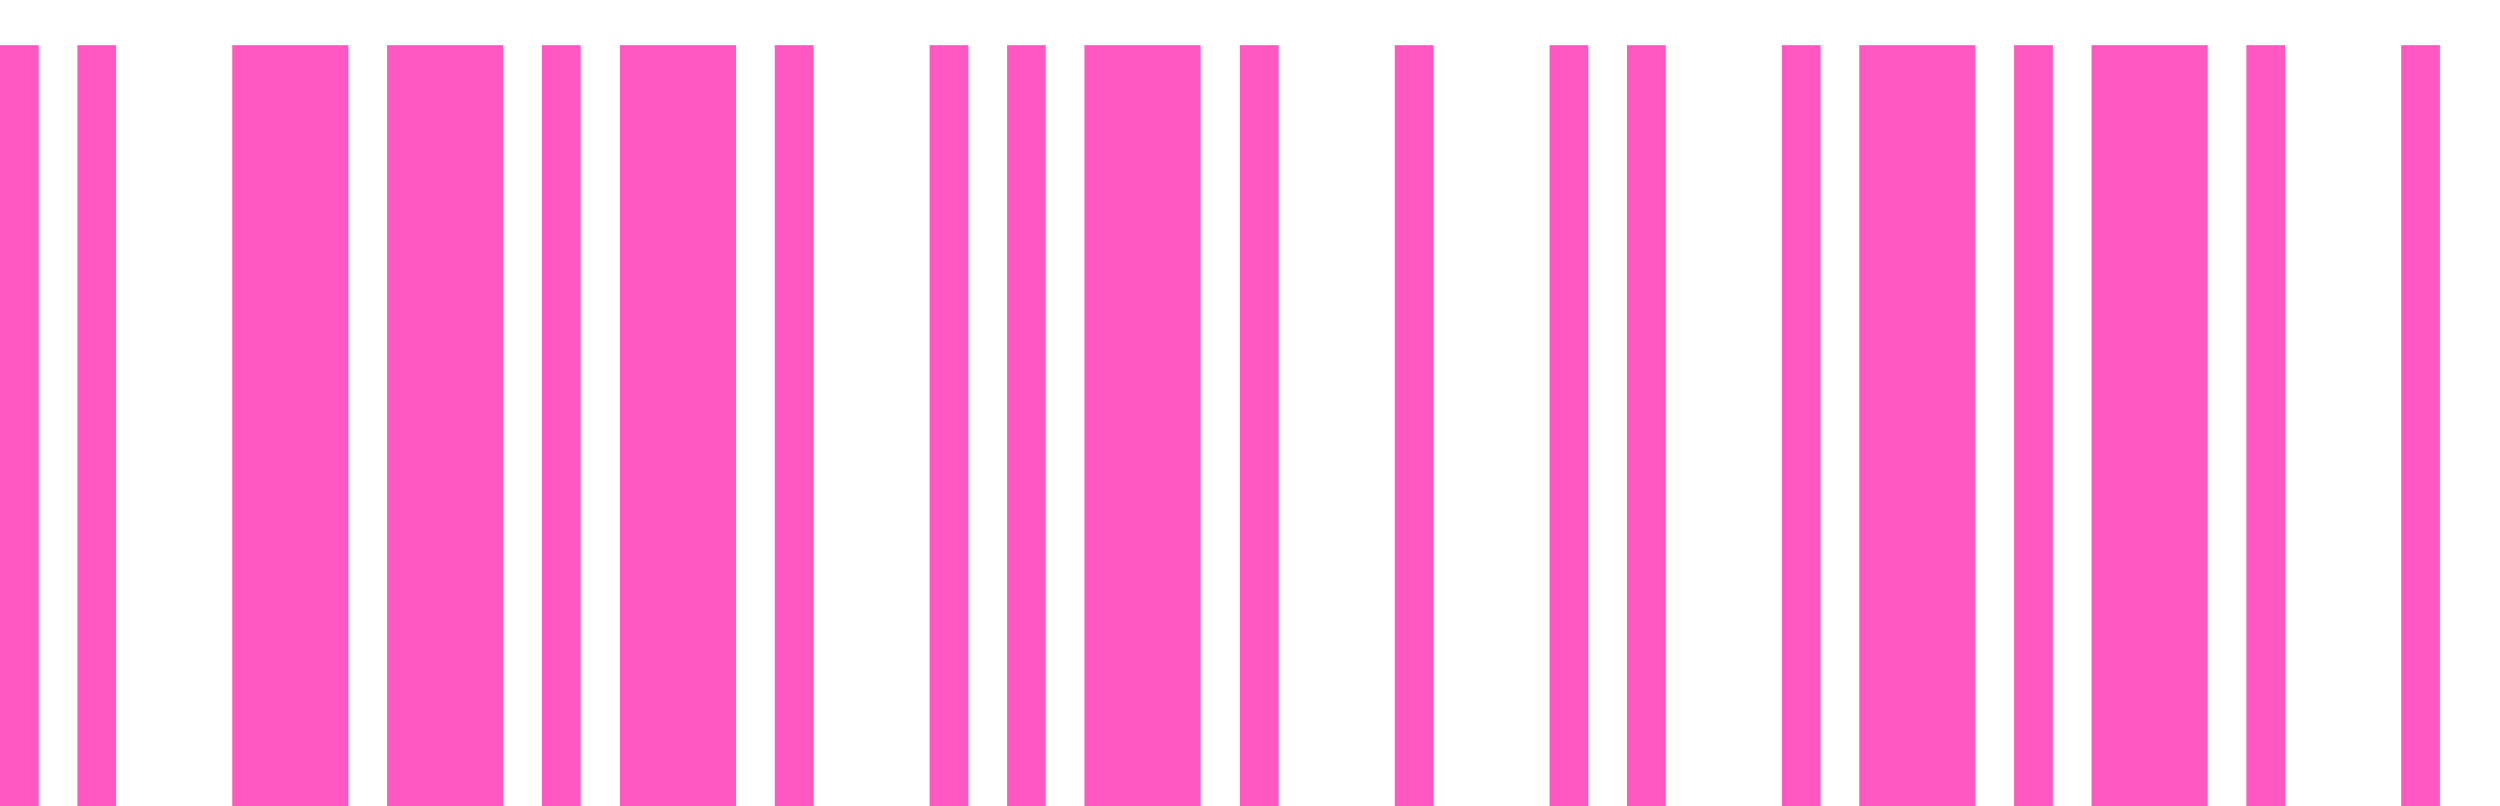
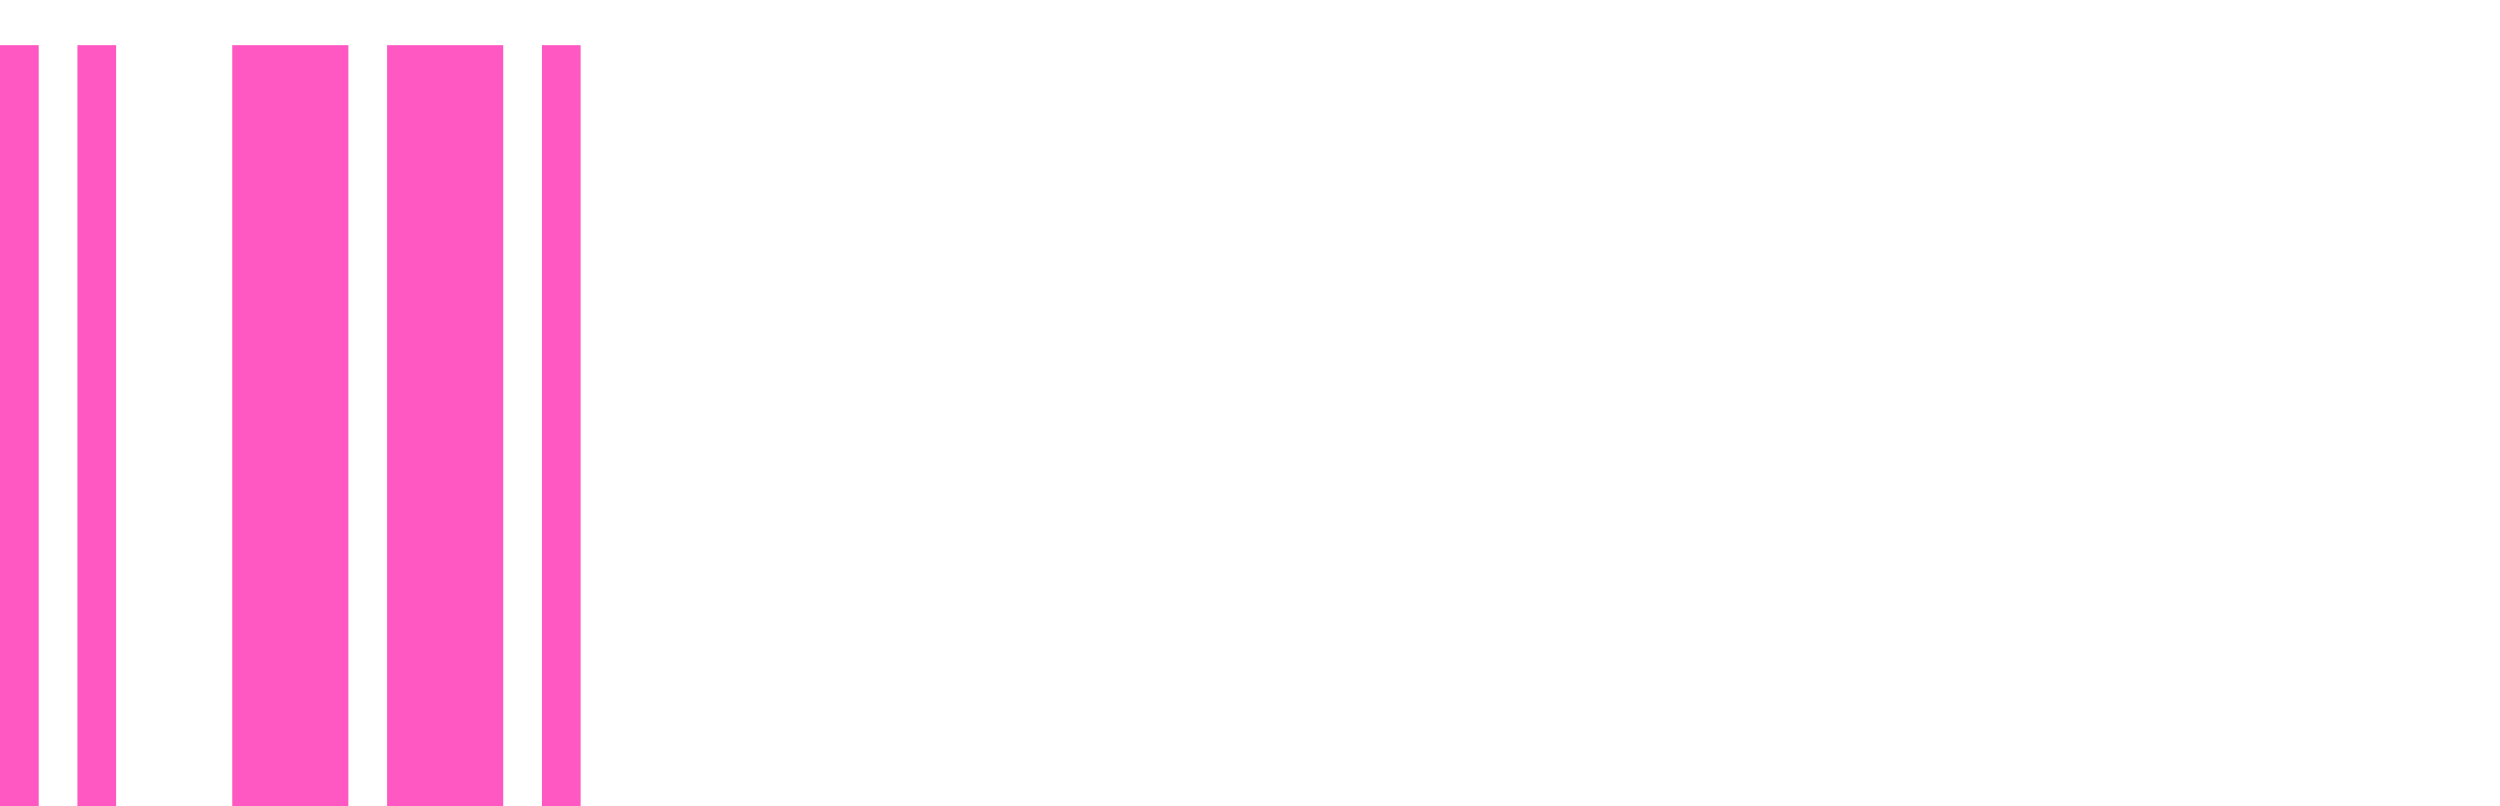
<svg xmlns="http://www.w3.org/2000/svg" width="31" height="10" viewBox="0 0 31 10" fill="none">
  <g opacity="0.79">
    <path d="M0 10V0.56H0.48V10H0ZM0.96 10V0.56H1.44V10H0.96ZM2.88 10V0.56H4.32V10H2.88ZM4.8 10V0.56H6.24V10H4.8ZM6.72 10V0.56H7.2V10H6.72Z" fill="#FF2CB3" />
-     <path d="M7.688 10V0.56H9.127V10H7.688ZM9.607 10V0.56H10.088V10H9.607ZM11.527 10V0.56H12.008V10H11.527ZM12.488 10V0.56H12.967V10H12.488ZM13.447 10V0.56H14.887V10H13.447Z" fill="#FF2CB3" />
-     <path d="M15.375 10V0.56H15.855V10H15.375ZM17.295 10V0.56H17.775V10H17.295ZM19.215 10V0.56H19.695V10H19.215ZM20.175 10V0.56H20.655V10H20.175ZM22.095 10V0.56H22.575V10H22.095ZM23.055 10V0.56H24.495V10H23.055ZM24.975 10V0.56H25.455V10H24.975ZM25.935 10V0.56H27.375V10H25.935ZM27.855 10V0.56H28.335V10H27.855ZM29.775 10V0.56H30.255V10H29.775Z" fill="#FF2CB3" />
  </g>
</svg>